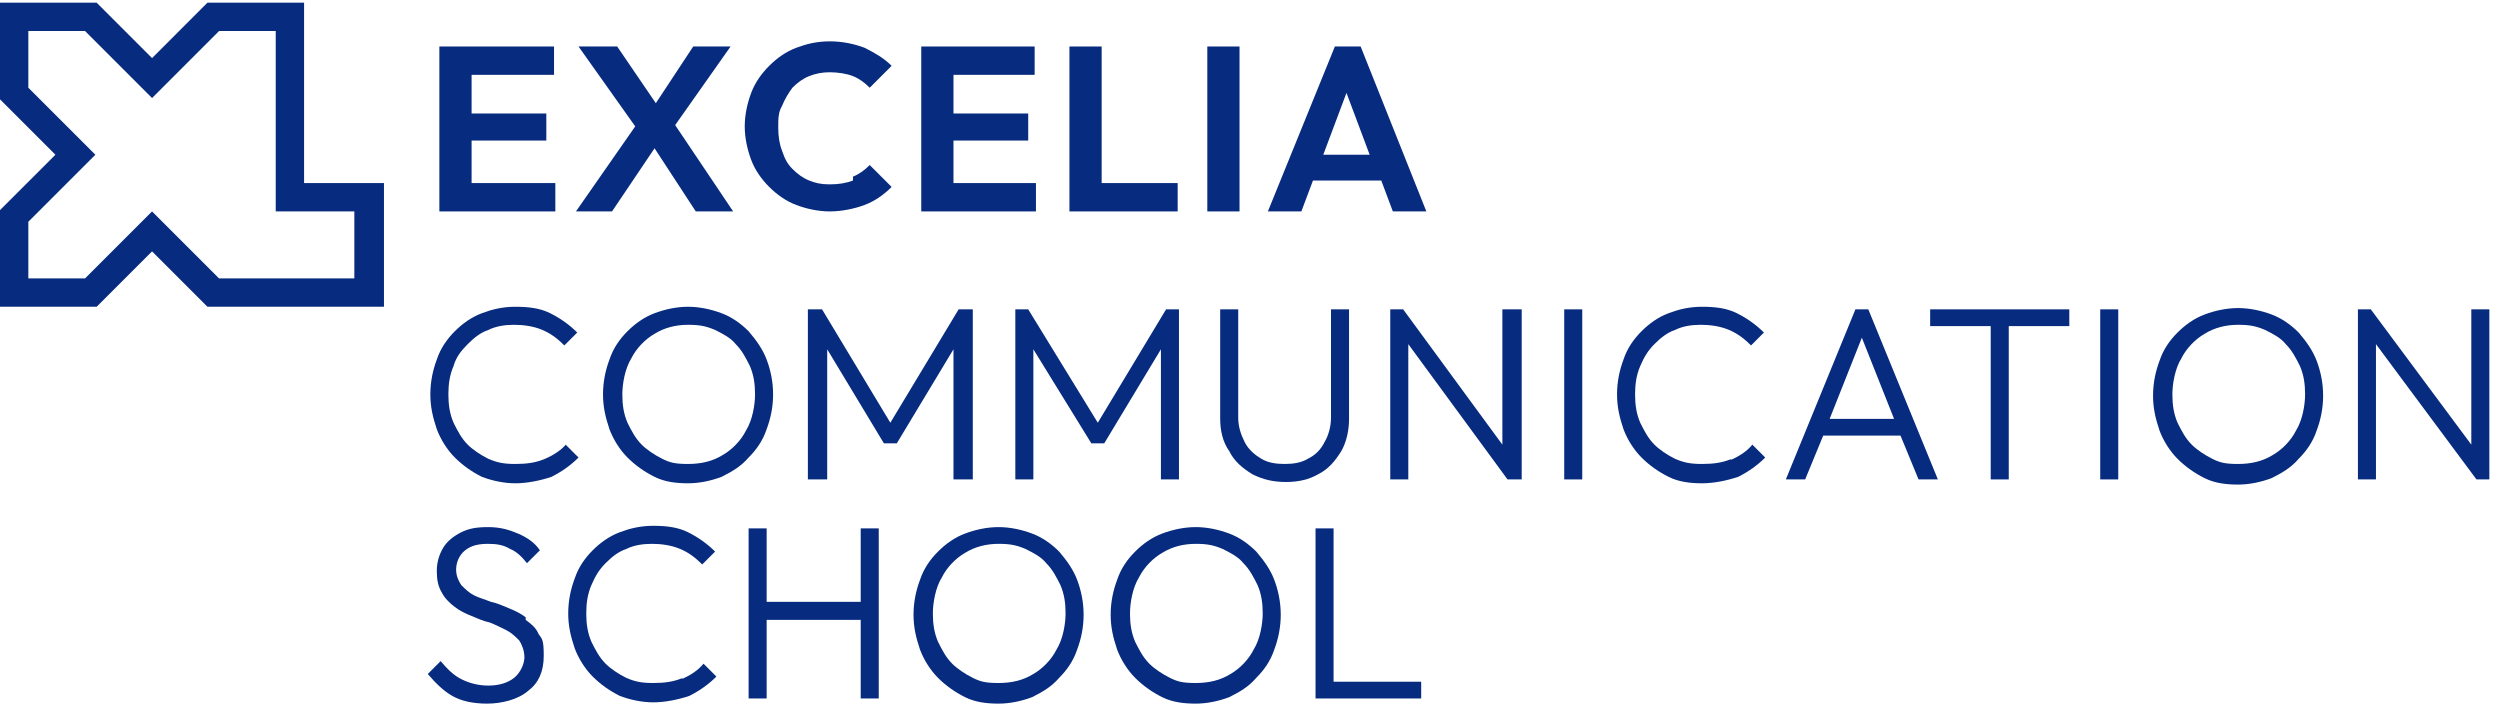
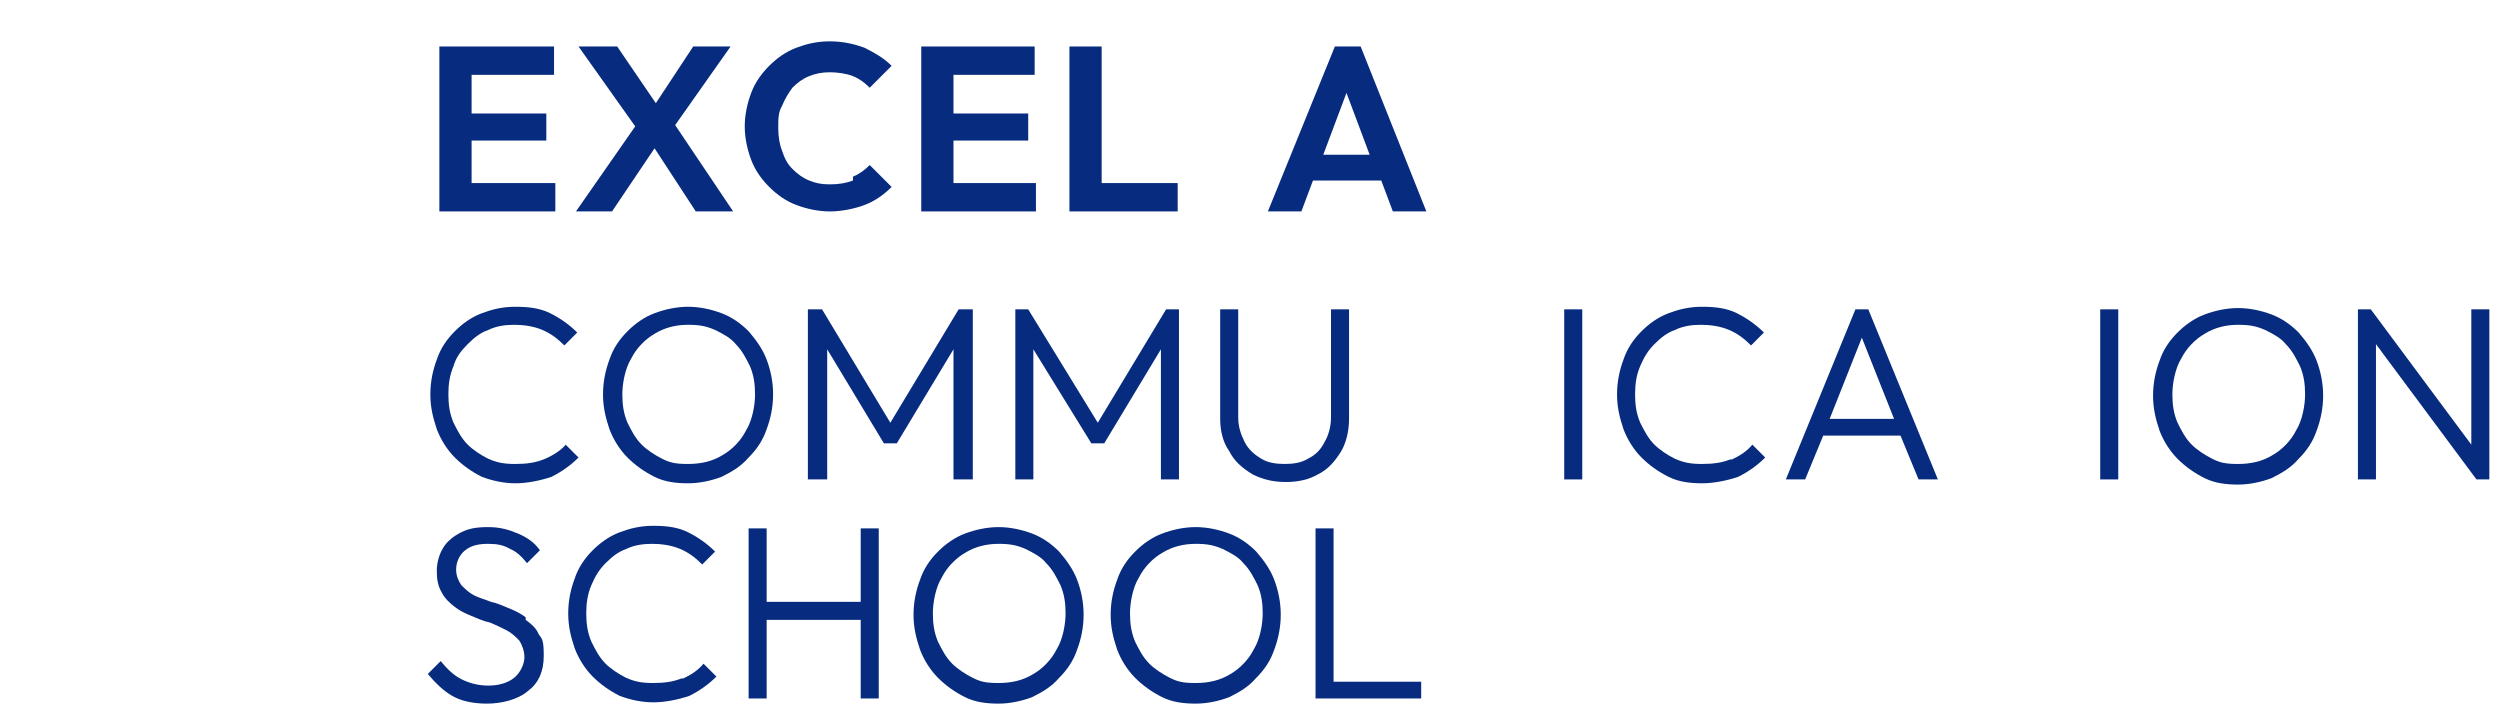
<svg xmlns="http://www.w3.org/2000/svg" width="214" height="61" viewBox="0 0 214 61" fill="none">
  <path d="M40.368 12.031H46.765V9.715H40.368V6.406H47.426V3.98H37.61V18.098H47.537V15.671H40.368V12.031Z" fill="#072B7F" />
  <path d="M62.537 3.98H59.339L56.14 8.833L52.831 3.98H49.522L54.375 10.818L49.302 18.098H52.39L56.03 12.693L59.559 18.098H62.758L57.794 10.708L62.537 3.98Z" fill="#072B7F" />
  <path d="M73.015 15.451C72.463 15.671 71.802 15.781 71.029 15.781C70.257 15.781 69.816 15.671 69.265 15.451C68.713 15.23 68.272 14.899 67.831 14.458C67.39 14.017 67.169 13.576 66.948 12.914C66.728 12.362 66.618 11.701 66.618 10.928C66.618 10.156 66.618 9.605 66.948 9.054C67.169 8.502 67.5 7.951 67.831 7.509C68.272 7.068 68.713 6.737 69.265 6.517C69.816 6.296 70.368 6.186 71.029 6.186C71.691 6.186 72.463 6.296 73.015 6.517C73.566 6.737 74.007 7.068 74.448 7.509L76.323 5.634C75.662 4.973 74.89 4.531 74.007 4.09C73.125 3.759 72.132 3.539 71.029 3.539C69.927 3.539 69.044 3.759 68.162 4.09C67.279 4.421 66.507 4.973 65.846 5.634C65.184 6.296 64.632 7.068 64.302 7.951C63.971 8.833 63.75 9.826 63.75 10.818C63.75 11.811 63.971 12.803 64.302 13.686C64.632 14.568 65.184 15.34 65.846 16.002C66.507 16.664 67.279 17.215 68.162 17.546C69.044 17.877 70.037 18.098 71.029 18.098C72.022 18.098 73.125 17.877 74.007 17.546C74.89 17.215 75.662 16.664 76.323 16.002L74.448 14.127C74.007 14.568 73.566 14.899 73.015 15.12V15.451Z" fill="#072B7F" />
-   <path d="M81.618 12.031H88.015V9.715H81.618V6.406H88.566V3.98H78.86V18.098H88.677V15.671H81.618V12.031Z" fill="#072B7F" />
+   <path d="M81.618 12.031H88.015V9.715H81.618V6.406H88.566V3.98H78.86V18.098H88.677V15.671H81.618V12.031" fill="#072B7F" />
  <path d="M94.301 3.98H91.544V18.098H100.809V15.671H94.301V3.98Z" fill="#072B7F" />
-   <path d="M106.103 3.98H103.346V18.098H106.103V3.98Z" fill="#072B7F" />
  <path d="M116.471 3.98H114.265L108.53 18.098H111.397L112.39 15.451H118.236L119.228 18.098H122.096L116.471 3.98ZM113.272 13.245L115.258 7.951L117.243 13.245H113.162H113.272Z" fill="#072B7F" />
-   <path d="M26.029 15.671V0.23H17.757L13.015 4.973L8.272 0.23H0V8.502L4.743 13.245L0 17.987V26.259H8.272L13.015 21.517L17.757 26.259H32.868V15.671H26.14H26.029ZM30.441 23.833H18.75L13.015 18.098L7.279 23.833H2.426V18.98L8.162 13.245L2.426 7.509V2.656H7.279L13.015 8.392L18.75 2.656H23.603V18.098H30.331V23.833H30.441Z" fill="#072B7F" />
  <path d="M114.154 45.23H112.61V59.789H113.603H114.154H121.654V58.355H114.154V45.23Z" fill="#072B7F" />
  <path d="M90.662 47.215C90 46.553 89.228 46.002 88.345 45.671C87.463 45.34 86.47 45.12 85.478 45.12C84.485 45.12 83.492 45.34 82.61 45.671C81.728 46.002 80.956 46.553 80.294 47.215C79.632 47.877 79.081 48.649 78.75 49.642C78.419 50.524 78.198 51.517 78.198 52.62C78.198 53.723 78.419 54.605 78.75 55.598C79.081 56.48 79.632 57.362 80.294 58.024C80.956 58.686 81.728 59.237 82.61 59.678C83.492 60.12 84.485 60.23 85.478 60.23C86.47 60.23 87.463 60.009 88.345 59.678C89.228 59.237 90 58.796 90.662 58.024C91.323 57.362 91.875 56.59 92.206 55.598C92.537 54.715 92.757 53.723 92.757 52.62C92.757 51.517 92.537 50.524 92.206 49.642C91.875 48.759 91.323 47.987 90.662 47.215ZM90.441 55.598C90 56.48 89.228 57.252 88.456 57.693C87.573 58.245 86.581 58.465 85.478 58.465C84.375 58.465 83.933 58.355 83.272 58.024C82.61 57.693 81.948 57.252 81.507 56.811C80.956 56.259 80.625 55.598 80.294 54.936C79.963 54.164 79.853 53.392 79.853 52.509C79.853 51.627 80.073 50.303 80.625 49.421C81.066 48.539 81.838 47.767 82.61 47.325C83.492 46.774 84.485 46.553 85.478 46.553C86.47 46.553 87.022 46.664 87.794 46.995C88.456 47.325 89.117 47.656 89.558 48.208C90.11 48.759 90.441 49.421 90.772 50.083C91.103 50.855 91.213 51.627 91.213 52.509C91.213 53.392 90.992 54.715 90.441 55.598Z" fill="#072B7F" />
  <path d="M107.536 47.215C106.875 46.553 106.103 46.002 105.22 45.671C104.338 45.34 103.345 45.12 102.353 45.12C101.36 45.12 100.367 45.34 99.485 45.671C98.603 46.002 97.831 46.553 97.169 47.215C96.507 47.877 95.956 48.649 95.625 49.642C95.294 50.524 95.073 51.517 95.073 52.62C95.073 53.723 95.294 54.605 95.625 55.598C95.956 56.48 96.507 57.362 97.169 58.024C97.831 58.686 98.603 59.237 99.485 59.678C100.367 60.12 101.36 60.23 102.353 60.23C103.345 60.23 104.338 60.009 105.22 59.678C106.103 59.237 106.875 58.796 107.536 58.024C108.198 57.362 108.75 56.59 109.081 55.598C109.411 54.715 109.632 53.723 109.632 52.62C109.632 51.517 109.411 50.524 109.081 49.642C108.75 48.759 108.198 47.987 107.536 47.215ZM107.316 55.598C106.875 56.48 106.103 57.252 105.331 57.693C104.448 58.245 103.456 58.465 102.353 58.465C101.25 58.465 100.809 58.355 100.147 58.024C99.485 57.693 98.823 57.252 98.382 56.811C97.831 56.259 97.5 55.598 97.169 54.936C96.838 54.164 96.728 53.392 96.728 52.509C96.728 51.627 96.948 50.303 97.5 49.421C97.941 48.539 98.713 47.767 99.485 47.325C100.367 46.774 101.36 46.553 102.353 46.553C103.345 46.553 103.897 46.664 104.669 46.995C105.331 47.325 105.992 47.656 106.434 48.208C106.985 48.759 107.316 49.421 107.647 50.083C107.978 50.855 108.088 51.627 108.088 52.509C108.088 53.392 107.867 54.715 107.316 55.598Z" fill="#072B7F" />
  <path d="M73.676 51.517H65.625V45.23H64.081V59.789H65.625V53.061H73.676V59.789H75.22V45.23H73.676V51.517Z" fill="#072B7F" />
  <path d="M45 52.84C44.559 52.509 44.118 52.289 43.566 52.068C43.015 51.848 42.574 51.627 42.022 51.517C41.471 51.296 41.029 51.186 40.588 50.965C40.147 50.745 39.816 50.414 39.485 50.083C39.265 49.752 39.044 49.311 39.044 48.759C39.044 48.208 39.265 47.546 39.816 47.105C40.368 46.664 41.029 46.553 41.801 46.553C42.574 46.553 43.125 46.664 43.676 46.995C44.228 47.215 44.669 47.656 45.11 48.208L46.213 47.105C45.772 46.443 45.11 46.002 44.338 45.671C43.566 45.34 42.794 45.12 41.801 45.12C40.809 45.12 40.147 45.23 39.485 45.561C38.824 45.892 38.272 46.333 37.941 46.884C37.61 47.436 37.39 48.098 37.39 48.87C37.39 49.642 37.5 50.193 37.831 50.745C38.051 51.186 38.493 51.627 38.934 51.958C39.375 52.289 39.816 52.509 40.368 52.73C40.919 52.95 41.36 53.171 41.912 53.281C42.463 53.502 42.904 53.723 43.346 53.943C43.787 54.164 44.118 54.495 44.449 54.825C44.669 55.156 44.89 55.708 44.89 56.259C44.89 56.811 44.559 57.583 44.007 58.024C43.456 58.465 42.684 58.686 41.801 58.686C40.919 58.686 40.147 58.465 39.485 58.134C38.824 57.803 38.272 57.252 37.721 56.59L36.618 57.693C37.279 58.465 37.941 59.127 38.713 59.568C39.485 60.009 40.478 60.23 41.691 60.23C42.904 60.23 44.338 59.899 45.221 59.127C46.103 58.465 46.544 57.473 46.544 56.149C46.544 54.825 46.434 54.715 46.103 54.274C45.882 53.723 45.441 53.392 45 53.061V52.84Z" fill="#072B7F" />
  <path d="M58.456 58.024C57.684 58.355 56.912 58.465 55.919 58.465C54.926 58.465 54.375 58.355 53.603 58.024C52.941 57.693 52.279 57.252 51.838 56.811C51.287 56.259 50.956 55.598 50.625 54.936C50.294 54.164 50.184 53.392 50.184 52.509C50.184 51.627 50.294 50.855 50.625 50.083C50.956 49.311 51.287 48.759 51.838 48.208C52.39 47.656 52.941 47.215 53.603 46.995C54.265 46.664 55.037 46.553 55.809 46.553C56.581 46.553 57.463 46.664 58.235 46.995C59.007 47.325 59.559 47.767 60.11 48.318L61.213 47.215C60.551 46.553 59.779 46.002 58.897 45.561C58.015 45.12 57.022 45.009 55.919 45.009C54.816 45.009 53.934 45.23 53.051 45.561C52.169 45.892 51.397 46.443 50.735 47.105C50.074 47.767 49.522 48.539 49.191 49.531C48.86 50.414 48.64 51.406 48.64 52.509C48.64 53.612 48.86 54.495 49.191 55.487C49.522 56.37 50.074 57.252 50.735 57.914C51.397 58.575 52.169 59.127 53.051 59.568C53.934 59.899 54.926 60.12 55.919 60.12C56.912 60.12 58.015 59.899 59.007 59.568C59.89 59.127 60.662 58.575 61.324 57.914L60.221 56.811C59.779 57.362 59.118 57.803 58.346 58.134L58.456 58.024Z" fill="#072B7F" />
  <path d="M48.529 37.95C48.088 38.502 47.426 38.943 46.654 39.274C45.882 39.605 45.11 39.715 44.117 39.715C43.125 39.715 42.573 39.605 41.801 39.274C41.139 38.943 40.478 38.502 40.036 38.061C39.485 37.509 39.154 36.848 38.823 36.186C38.492 35.414 38.382 34.642 38.382 33.759C38.382 32.877 38.492 32.105 38.823 31.333C39.044 30.561 39.485 30.009 40.036 29.458C40.588 28.906 41.139 28.465 41.801 28.245C42.463 27.914 43.235 27.803 44.007 27.803C44.779 27.803 45.661 27.914 46.434 28.245C47.206 28.576 47.757 29.017 48.309 29.568L49.411 28.465C48.75 27.803 47.978 27.252 47.095 26.811C46.213 26.37 45.22 26.259 44.117 26.259C43.014 26.259 42.132 26.48 41.25 26.811C40.367 27.142 39.595 27.693 38.934 28.355C38.272 29.017 37.72 29.789 37.389 30.781C37.059 31.664 36.838 32.656 36.838 33.759C36.838 34.862 37.059 35.745 37.389 36.737C37.72 37.62 38.272 38.502 38.934 39.164C39.595 39.825 40.367 40.377 41.25 40.818C42.132 41.149 43.125 41.37 44.117 41.37C45.11 41.37 46.213 41.149 47.206 40.818C48.088 40.377 48.86 39.825 49.522 39.164L48.419 38.061L48.529 37.95Z" fill="#072B7F" />
  <path d="M65.625 36.737C65.956 35.855 66.177 34.862 66.177 33.759C66.177 32.656 65.956 31.664 65.625 30.781C65.294 29.899 64.743 29.127 64.081 28.355C63.419 27.693 62.647 27.142 61.765 26.811C60.882 26.48 59.89 26.259 58.897 26.259C57.904 26.259 56.912 26.48 56.029 26.811C55.147 27.142 54.375 27.693 53.713 28.355C53.051 29.017 52.5 29.789 52.169 30.781C51.838 31.664 51.618 32.656 51.618 33.759C51.618 34.862 51.838 35.745 52.169 36.737C52.5 37.62 53.051 38.502 53.713 39.164C54.375 39.825 55.147 40.377 56.029 40.818C56.912 41.259 57.904 41.37 58.897 41.37C59.89 41.37 60.882 41.149 61.765 40.818C62.647 40.377 63.419 39.936 64.081 39.164C64.743 38.502 65.294 37.73 65.625 36.737ZM61.875 38.943C60.993 39.495 60 39.715 58.897 39.715C57.794 39.715 57.353 39.605 56.691 39.274C56.029 38.943 55.368 38.502 54.926 38.061C54.375 37.509 54.044 36.848 53.713 36.186C53.382 35.414 53.272 34.642 53.272 33.759C53.272 32.877 53.493 31.553 54.044 30.671C54.485 29.789 55.257 29.017 56.029 28.576C56.912 28.024 57.904 27.803 58.897 27.803C59.89 27.803 60.441 27.914 61.213 28.245C61.875 28.576 62.537 28.906 62.978 29.458C63.529 30.009 63.86 30.671 64.191 31.333C64.522 32.105 64.632 32.877 64.632 33.759C64.632 34.642 64.412 35.965 63.86 36.848C63.419 37.73 62.647 38.502 61.875 38.943Z" fill="#072B7F" />
  <path d="M81.618 41.039H83.272V26.48H82.059L76.213 36.186L70.368 26.48H69.154V41.039H70.809V29.899L75.662 37.951H76.765L81.618 29.899V41.039Z" fill="#072B7F" />
  <path d="M158.824 26.48L152.868 41.039H154.522L156.066 37.289H162.684L164.228 41.039H165.882L159.927 26.48H158.713H158.824ZM156.618 35.855L159.375 28.907L162.132 35.855H156.507H156.618Z" fill="#072B7F" />
  <path d="M181.323 26.48H179.779V41.039H181.323V26.48Z" fill="#072B7F" />
  <path d="M196.765 28.465C196.103 27.803 195.331 27.252 194.448 26.921C193.566 26.59 192.573 26.37 191.581 26.37C190.588 26.37 189.595 26.59 188.713 26.921C187.831 27.252 187.059 27.803 186.397 28.465C185.735 29.127 185.184 29.899 184.853 30.892C184.522 31.774 184.301 32.767 184.301 33.87C184.301 34.973 184.522 35.855 184.853 36.848C185.184 37.73 185.735 38.612 186.397 39.274C187.059 39.936 187.831 40.487 188.713 40.928C189.595 41.37 190.588 41.48 191.581 41.48C192.573 41.48 193.566 41.259 194.448 40.928C195.331 40.487 196.103 40.046 196.765 39.274C197.426 38.612 197.978 37.84 198.309 36.848C198.64 35.965 198.86 34.973 198.86 33.87C198.86 32.767 198.64 31.774 198.309 30.892C197.978 30.009 197.426 29.237 196.765 28.465ZM196.544 36.848C196.103 37.73 195.331 38.502 194.559 38.943C193.676 39.495 192.684 39.715 191.581 39.715C190.478 39.715 190.037 39.605 189.375 39.274C188.713 38.943 188.051 38.502 187.61 38.061C187.059 37.509 186.728 36.848 186.397 36.186C186.066 35.414 185.956 34.642 185.956 33.759C185.956 32.877 186.176 31.553 186.728 30.671C187.169 29.789 187.941 29.017 188.713 28.576C189.595 28.024 190.588 27.803 191.581 27.803C192.573 27.803 193.125 27.914 193.897 28.245C194.559 28.576 195.22 28.906 195.662 29.458C196.213 30.009 196.544 30.671 196.875 31.333C197.206 32.105 197.316 32.877 197.316 33.759C197.316 34.642 197.095 35.965 196.544 36.848Z" fill="#072B7F" />
  <path d="M211.544 26.48V38.061L202.941 26.48H201.838V41.039H203.382V29.458L211.985 41.039H213.088V26.48H211.544Z" fill="#072B7F" />
-   <path d="M165.221 27.914H170.405V41.039H171.949V27.914H177.132V26.48H165.221V27.914Z" fill="#072B7F" />
  <path d="M135.441 26.48H133.897V41.039H135.441V26.48Z" fill="#072B7F" />
  <path d="M114.816 38.612C115.257 37.84 115.478 36.848 115.478 35.855V26.48H113.934V35.745C113.934 36.517 113.713 37.289 113.382 37.84C113.051 38.502 112.61 38.943 111.948 39.274C111.397 39.605 110.735 39.715 109.963 39.715C109.191 39.715 108.529 39.605 107.978 39.274C107.426 38.943 106.875 38.502 106.544 37.84C106.213 37.178 105.992 36.517 105.992 35.745V26.48H104.448V35.855C104.448 36.848 104.669 37.84 105.22 38.612C105.661 39.495 106.323 40.046 107.206 40.598C108.088 41.039 108.97 41.259 110.073 41.259C111.176 41.259 112.059 41.039 112.831 40.598C113.713 40.157 114.264 39.495 114.816 38.612Z" fill="#072B7F" />
-   <path d="M128.603 38.061L120.11 26.48H119.007V41.039H120.551V29.458L129.044 41.039H130.257V26.48H128.603V38.061Z" fill="#072B7F" />
  <path d="M99.375 41.039H100.919V26.48H99.816L93.97 36.186L88.015 26.48H86.912V41.039H88.456V29.899L93.419 37.951H94.522L99.375 29.899V41.039Z" fill="#072B7F" />
  <path d="M148.235 39.274C147.463 39.605 146.691 39.715 145.698 39.715C144.706 39.715 144.154 39.605 143.382 39.274C142.72 38.943 142.059 38.502 141.617 38.061C141.066 37.509 140.735 36.848 140.404 36.186C140.073 35.414 139.963 34.642 139.963 33.759C139.963 32.877 140.073 32.105 140.404 31.333C140.735 30.561 141.066 30.009 141.617 29.458C142.169 28.906 142.72 28.465 143.382 28.245C144.044 27.914 144.816 27.803 145.588 27.803C146.36 27.803 147.242 27.914 148.015 28.245C148.787 28.576 149.338 29.017 149.89 29.568L150.992 28.465C150.331 27.803 149.559 27.252 148.676 26.811C147.794 26.37 146.801 26.259 145.698 26.259C144.595 26.259 143.713 26.48 142.831 26.811C141.948 27.142 141.176 27.693 140.515 28.355C139.853 29.017 139.301 29.789 138.97 30.781C138.64 31.664 138.419 32.656 138.419 33.759C138.419 34.862 138.64 35.745 138.97 36.737C139.301 37.62 139.853 38.502 140.515 39.164C141.176 39.825 141.948 40.377 142.831 40.818C143.713 41.259 144.706 41.37 145.698 41.37C146.691 41.37 147.794 41.149 148.787 40.818C149.669 40.377 150.441 39.825 151.103 39.164L150 38.061C149.559 38.612 148.897 39.053 148.125 39.384L148.235 39.274Z" fill="#072B7F" />
</svg>